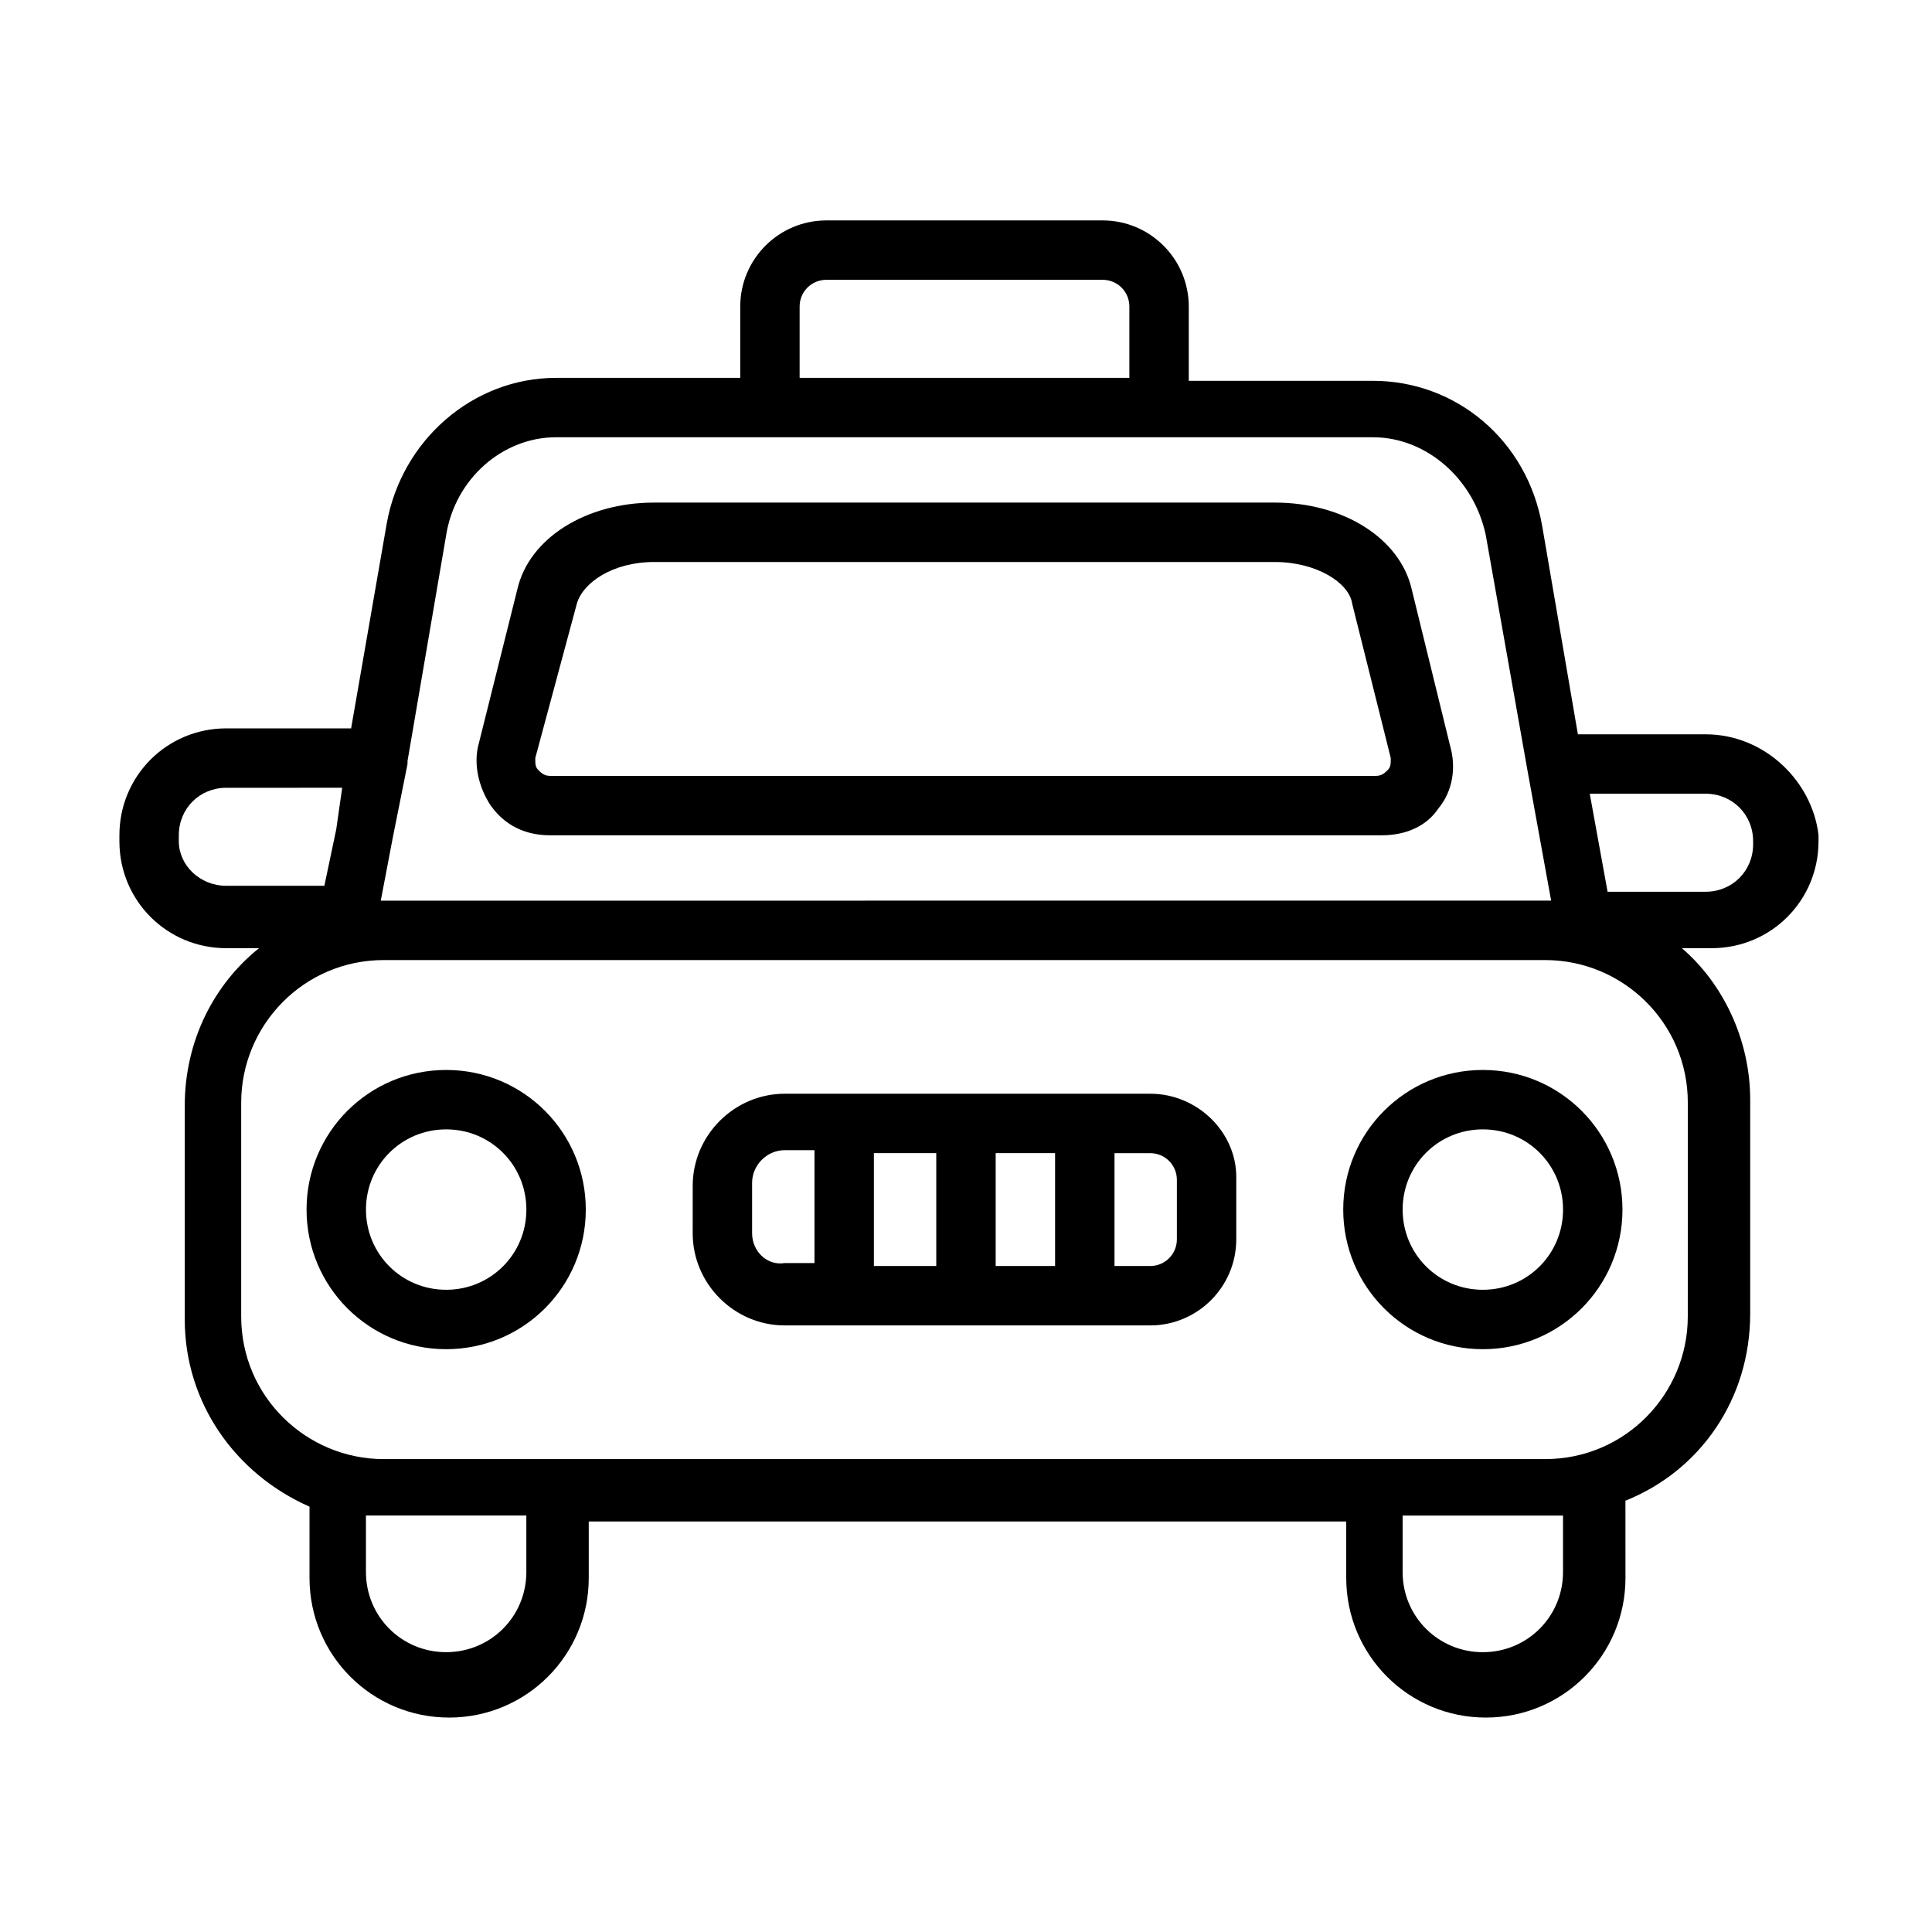
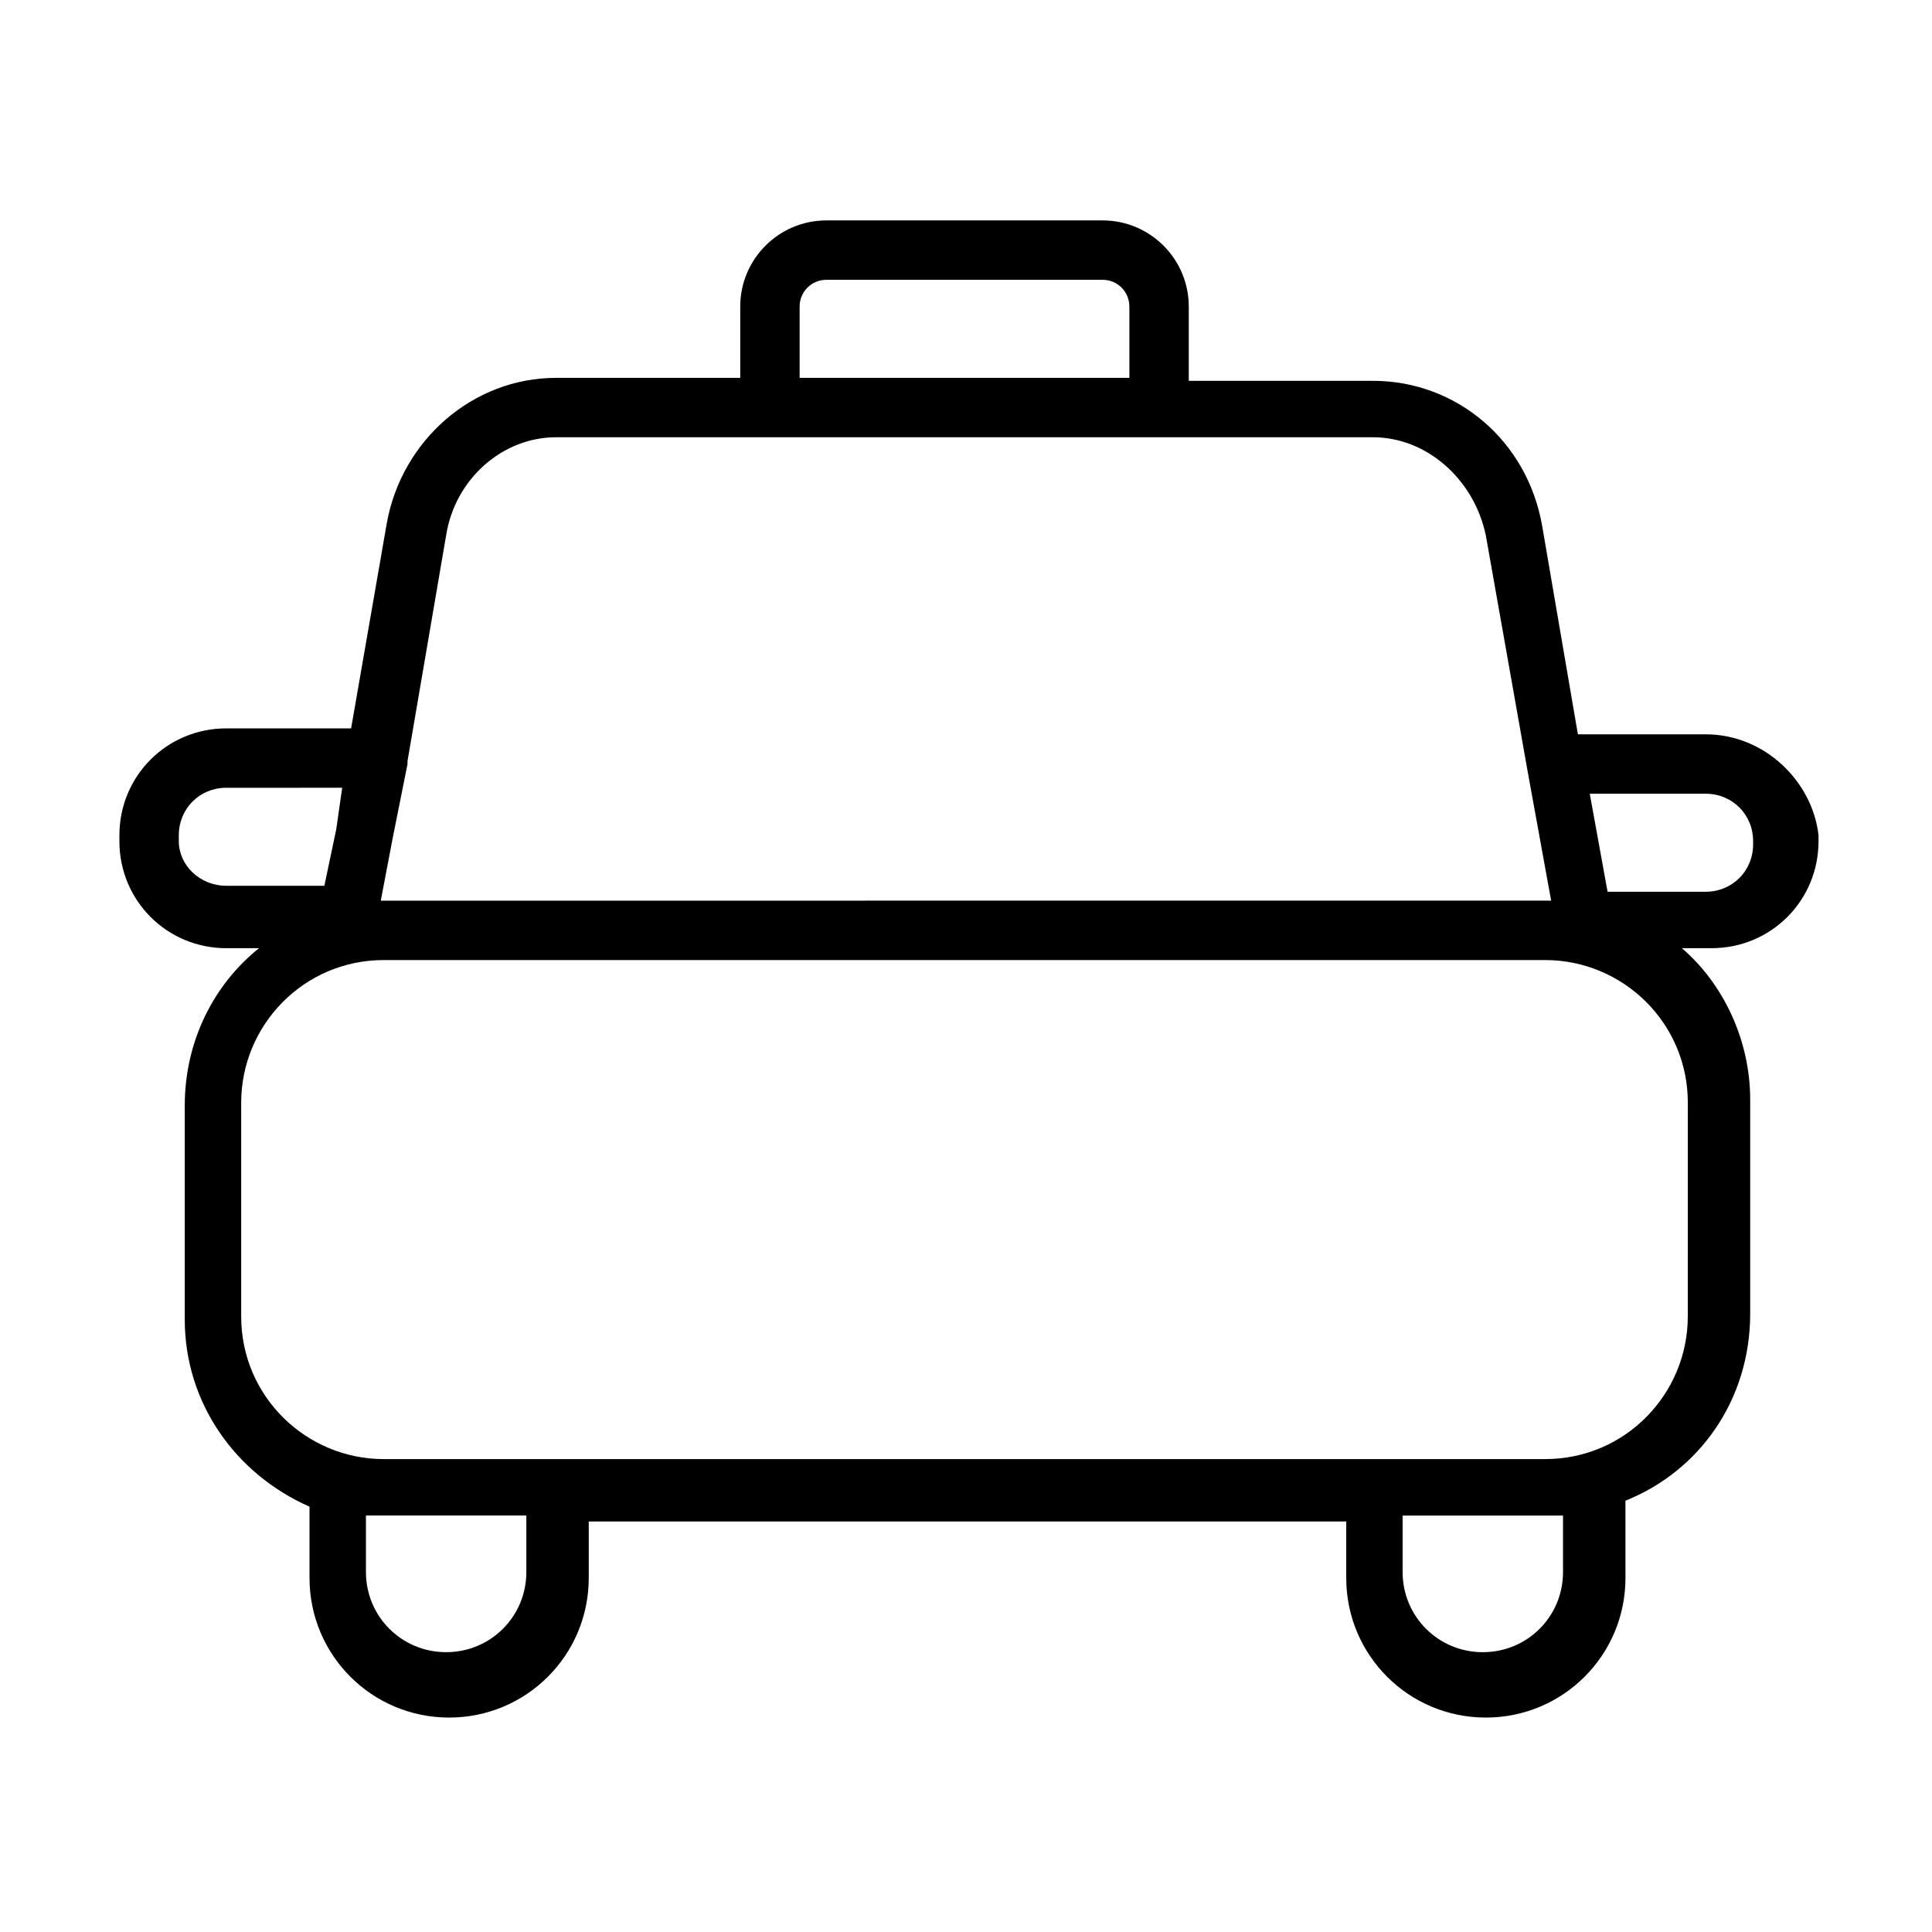
<svg xmlns="http://www.w3.org/2000/svg" fill="#000000" width="800px" height="800px" version="1.1" viewBox="144 144 512 512">
  <g>
-     <path d="m289.79 365.36h220.42c6.297 0 11.809-2.363 14.957-7.086 3.938-4.723 4.723-11.02 3.148-16.531l-10.234-41.723c-3.148-13.383-18.105-22.828-36.211-22.828h-164.52c-18.105 0-33.062 9.445-36.211 22.828l-10.234 40.934c-1.574 5.512 0 11.809 3.148 16.531 3.934 5.512 9.445 7.875 15.742 7.875zm7.086-61.402c1.574-5.512 9.445-11.02 20.469-11.02h164.52c11.02 0 19.68 5.512 20.469 11.02l10.234 40.934c0 1.574 0 2.363-0.789 3.148-0.789 0.789-1.574 1.574-3.148 1.574h-218.84c-1.574 0-2.363-0.789-3.148-1.574-0.789-0.789-0.789-1.574-0.789-3.148z" />
-     <path d="m448.8 433.85h-96.824c-13.383 0-24.402 11.02-24.402 24.402l-0.004 12.598c0 13.383 11.02 24.402 24.402 24.402h96.824c12.594 0 22.828-10.234 22.828-22.828v-16.531c0.004-11.809-10.23-22.043-22.824-22.043zm-40.934 15.746h15.742v29.914h-15.742zm-15.746 29.914h-16.531v-29.914h16.531zm-48.805-8.66v-13.383c0-4.723 3.938-8.66 8.66-8.66h7.871v29.914h-7.871c-4.723 0.789-8.66-3.148-8.66-7.871zm112.57 1.574c0 3.938-3.148 7.086-7.086 7.086h-9.445v-29.914h9.445c3.938 0 7.086 3.148 7.086 7.086z" />
-     <path d="m262.24 427.55c-20.469 0-37 16.531-37 37s16.531 37 37 37 37-16.531 37-37-16.531-37-37-37zm0 58.254c-11.809 0-21.254-9.445-21.254-21.254 0-11.809 9.445-21.254 21.254-21.254 11.809 0 21.254 9.445 21.254 21.254 0 11.805-9.445 21.254-21.254 21.254z" />
-     <path d="m536.97 427.55c-20.469 0-37 16.531-37 37s16.531 37 37 37 37-16.531 37-37c-0.004-20.469-16.535-37-37-37zm0 58.254c-11.809 0-21.254-9.445-21.254-21.254 0-11.809 9.445-21.254 21.254-21.254s21.254 9.445 21.254 21.254c0 11.805-9.445 21.254-21.254 21.254z" />
    <path d="m596.01 338.6h-33.852l-9.445-55.105c-3.938-22.828-22.828-38.574-44.871-38.574h-48.805v-19.68c0-12.594-10.234-22.828-22.828-22.828h-73.211c-12.594 0-22.828 10.234-22.828 22.828v18.895h-48.805c-22.043 0-40.934 16.531-44.871 38.574l-9.445 54.316h-33.066c-15.742 0-28.34 12.594-28.34 28.34v1.574c0 15.742 12.594 28.34 28.34 28.34h8.66c-11.809 9.445-19.68 24.402-19.68 41.723v56.68c0 22.043 13.383 40.934 33.062 49.594v18.895c0 20.469 16.531 37 37 37s37-16.531 37-37v-14.957h200.74v14.957c0 20.469 16.531 37 37 37s37-16.531 37-37l-0.008-20.473c19.68-7.871 33.062-26.766 33.062-49.594v-56.68c0-15.742-7.086-30.699-18.105-40.148h7.871c15.742 0 28.34-12.594 28.34-28.34v-1.574c-1.574-14.168-14.168-26.762-29.914-26.762zm-240.1-113.36c0-3.938 3.148-7.086 7.086-7.086h73.211c3.938 0 7.086 3.148 7.086 7.086v18.895h-87.383zm-64.551 34.637h216.48c14.168 0 26.766 11.02 29.914 25.977l11.02 62.188 6.297 34.637h-0.789l-308.58 0.004h-0.789l3.148-16.531 3.938-19.68v-0.789l10.234-59.828c2.363-14.953 14.957-25.977 29.125-25.977zm-99.973 107.06v-1.574c0-7.086 5.512-12.594 12.594-12.594l30.703-0.004-1.574 11.02-3.148 14.957h-25.98c-7.086 0-12.594-5.508-12.594-11.805zm92.102 193.65c0 11.809-9.445 21.254-21.254 21.254-11.809 0-21.254-9.445-21.254-21.254v-14.957h42.508zm274.73-14.953v14.957c0 11.809-9.445 21.254-21.254 21.254s-21.254-9.445-21.254-21.254v-14.957zm33.062-52.746c0 20.469-16.531 37.785-37.785 37.785h-45.656l-216.48 0.004h-45.656c-20.469 0-37.785-16.531-37.785-37.785v-56.68c0-20.469 16.531-37.785 37.785-37.785h307.8c20.469 0 37.785 16.531 37.785 37.785zm17.316-125.16c0 7.086-5.512 12.594-12.594 12.594h-25.977l-4.723-25.977h30.699c7.086 0 12.594 5.512 12.594 12.594z" />
  </g>
</svg>